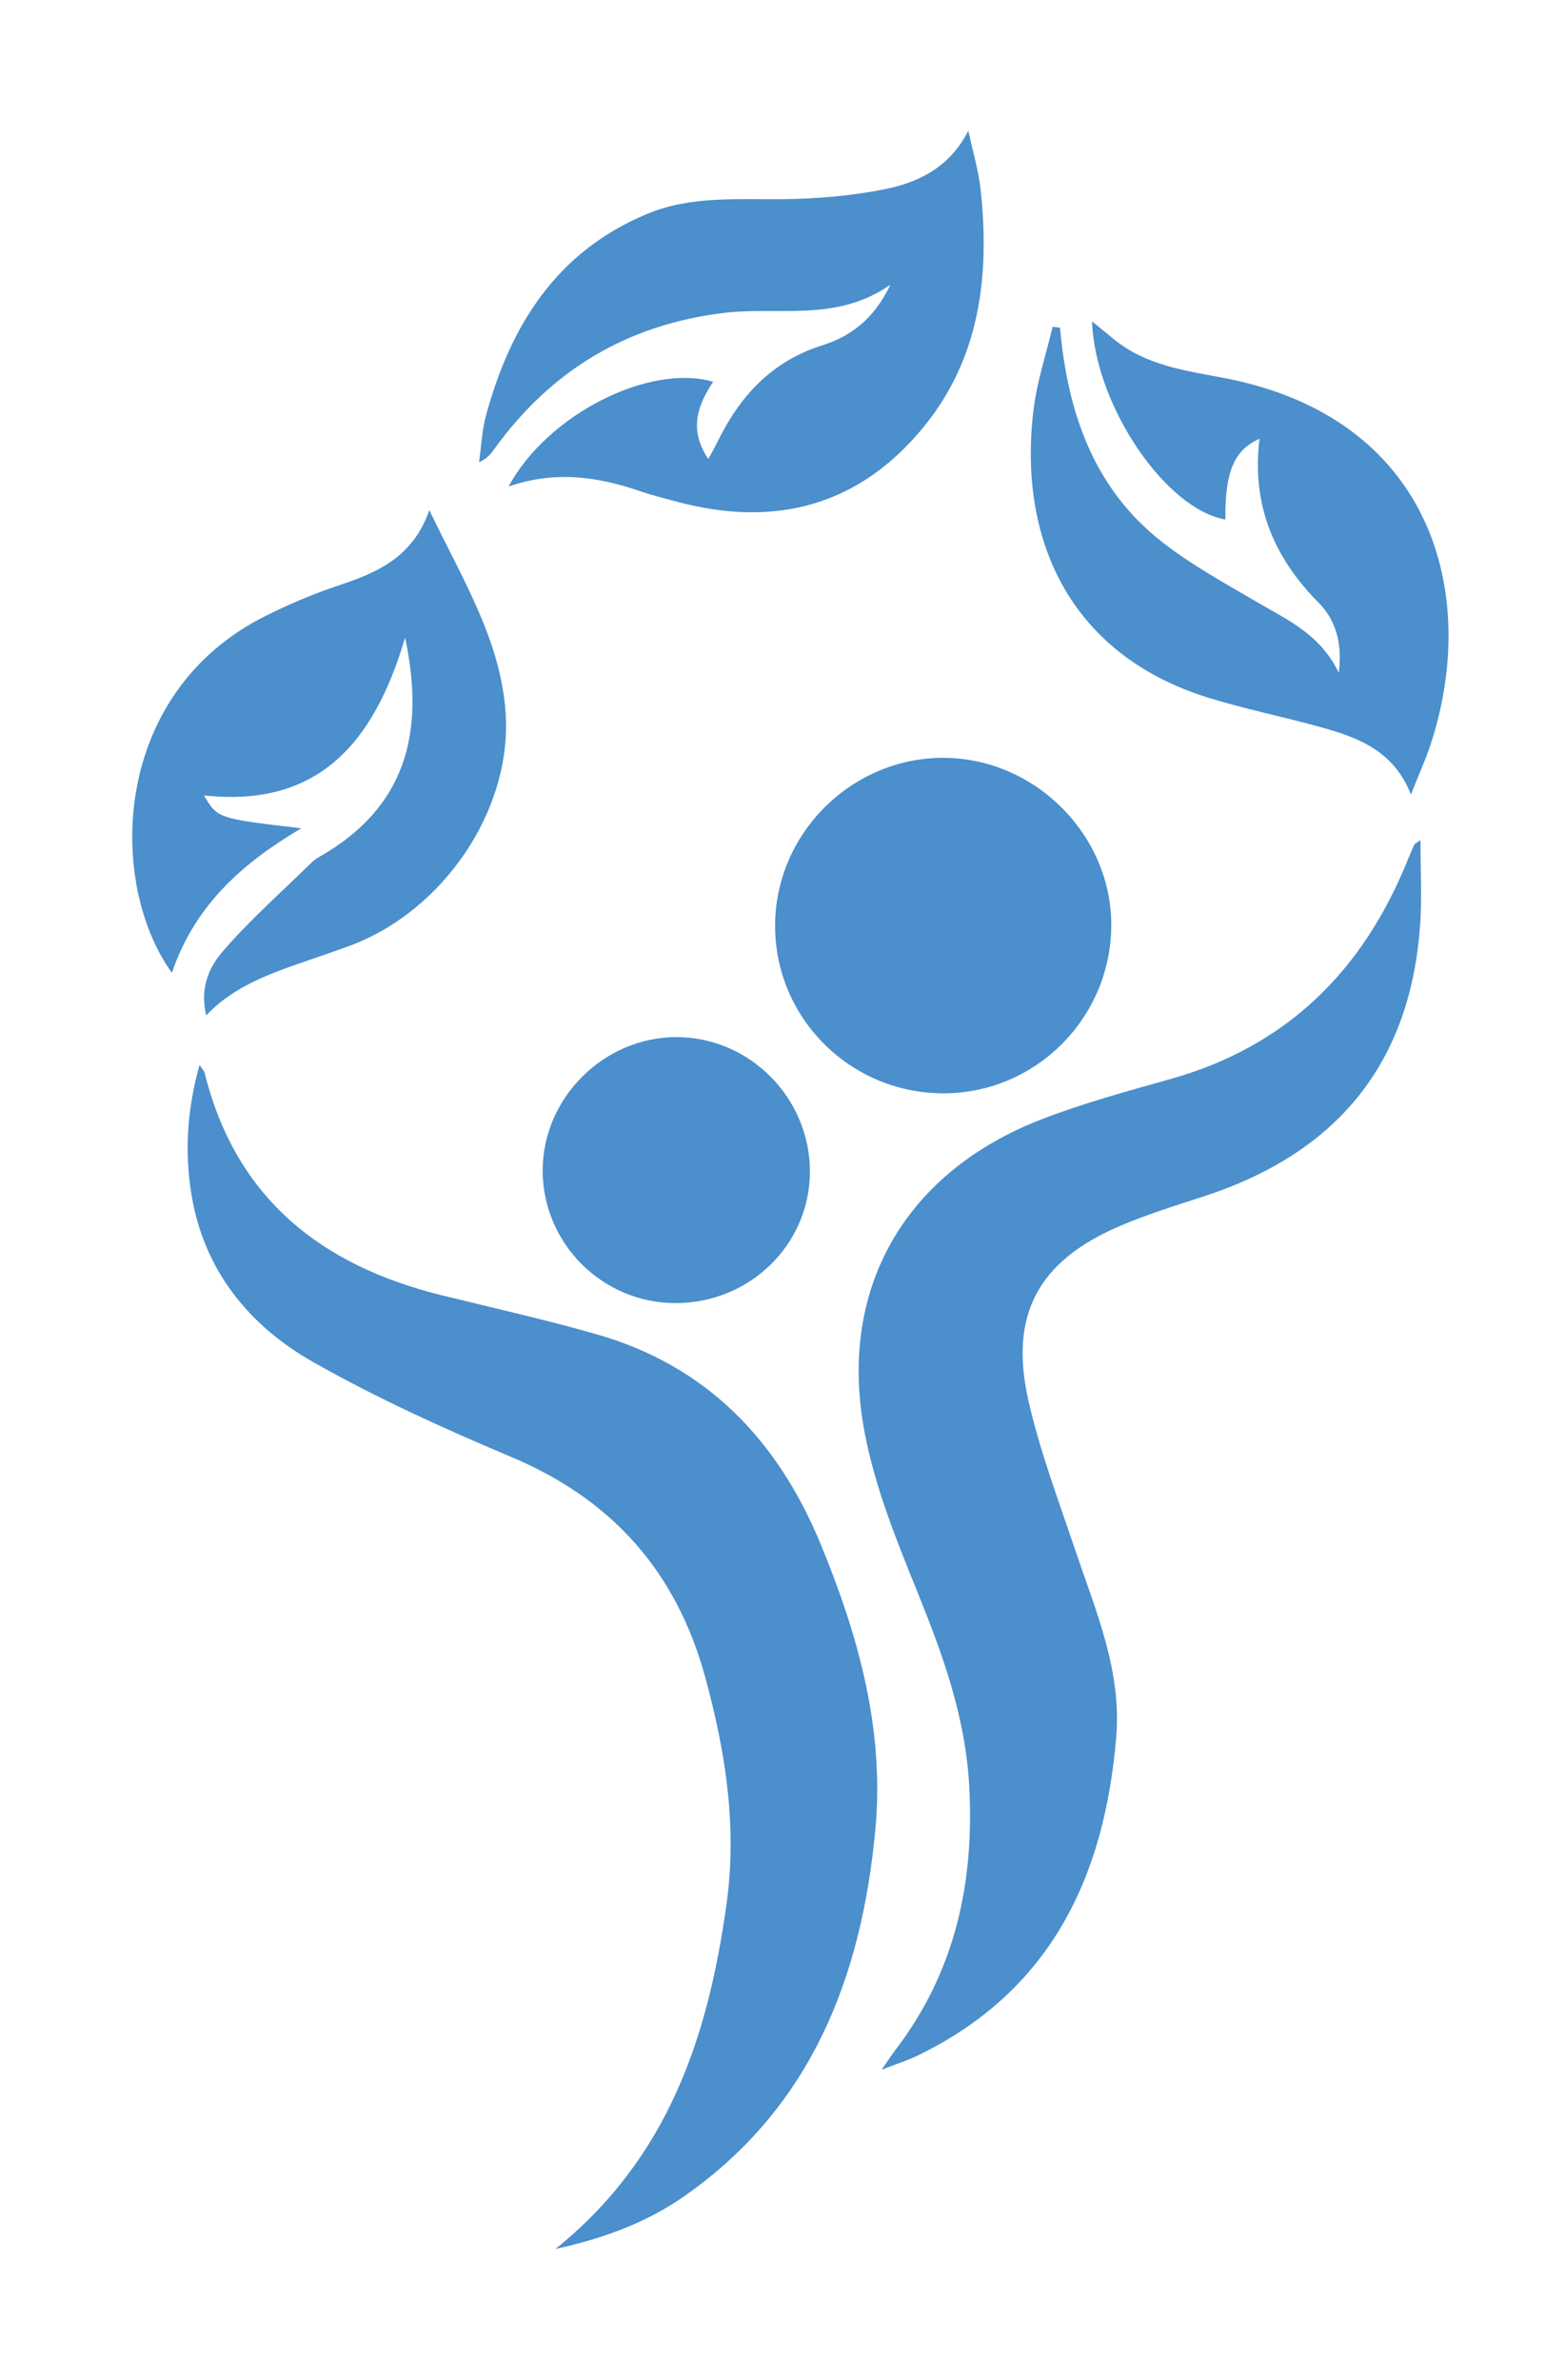
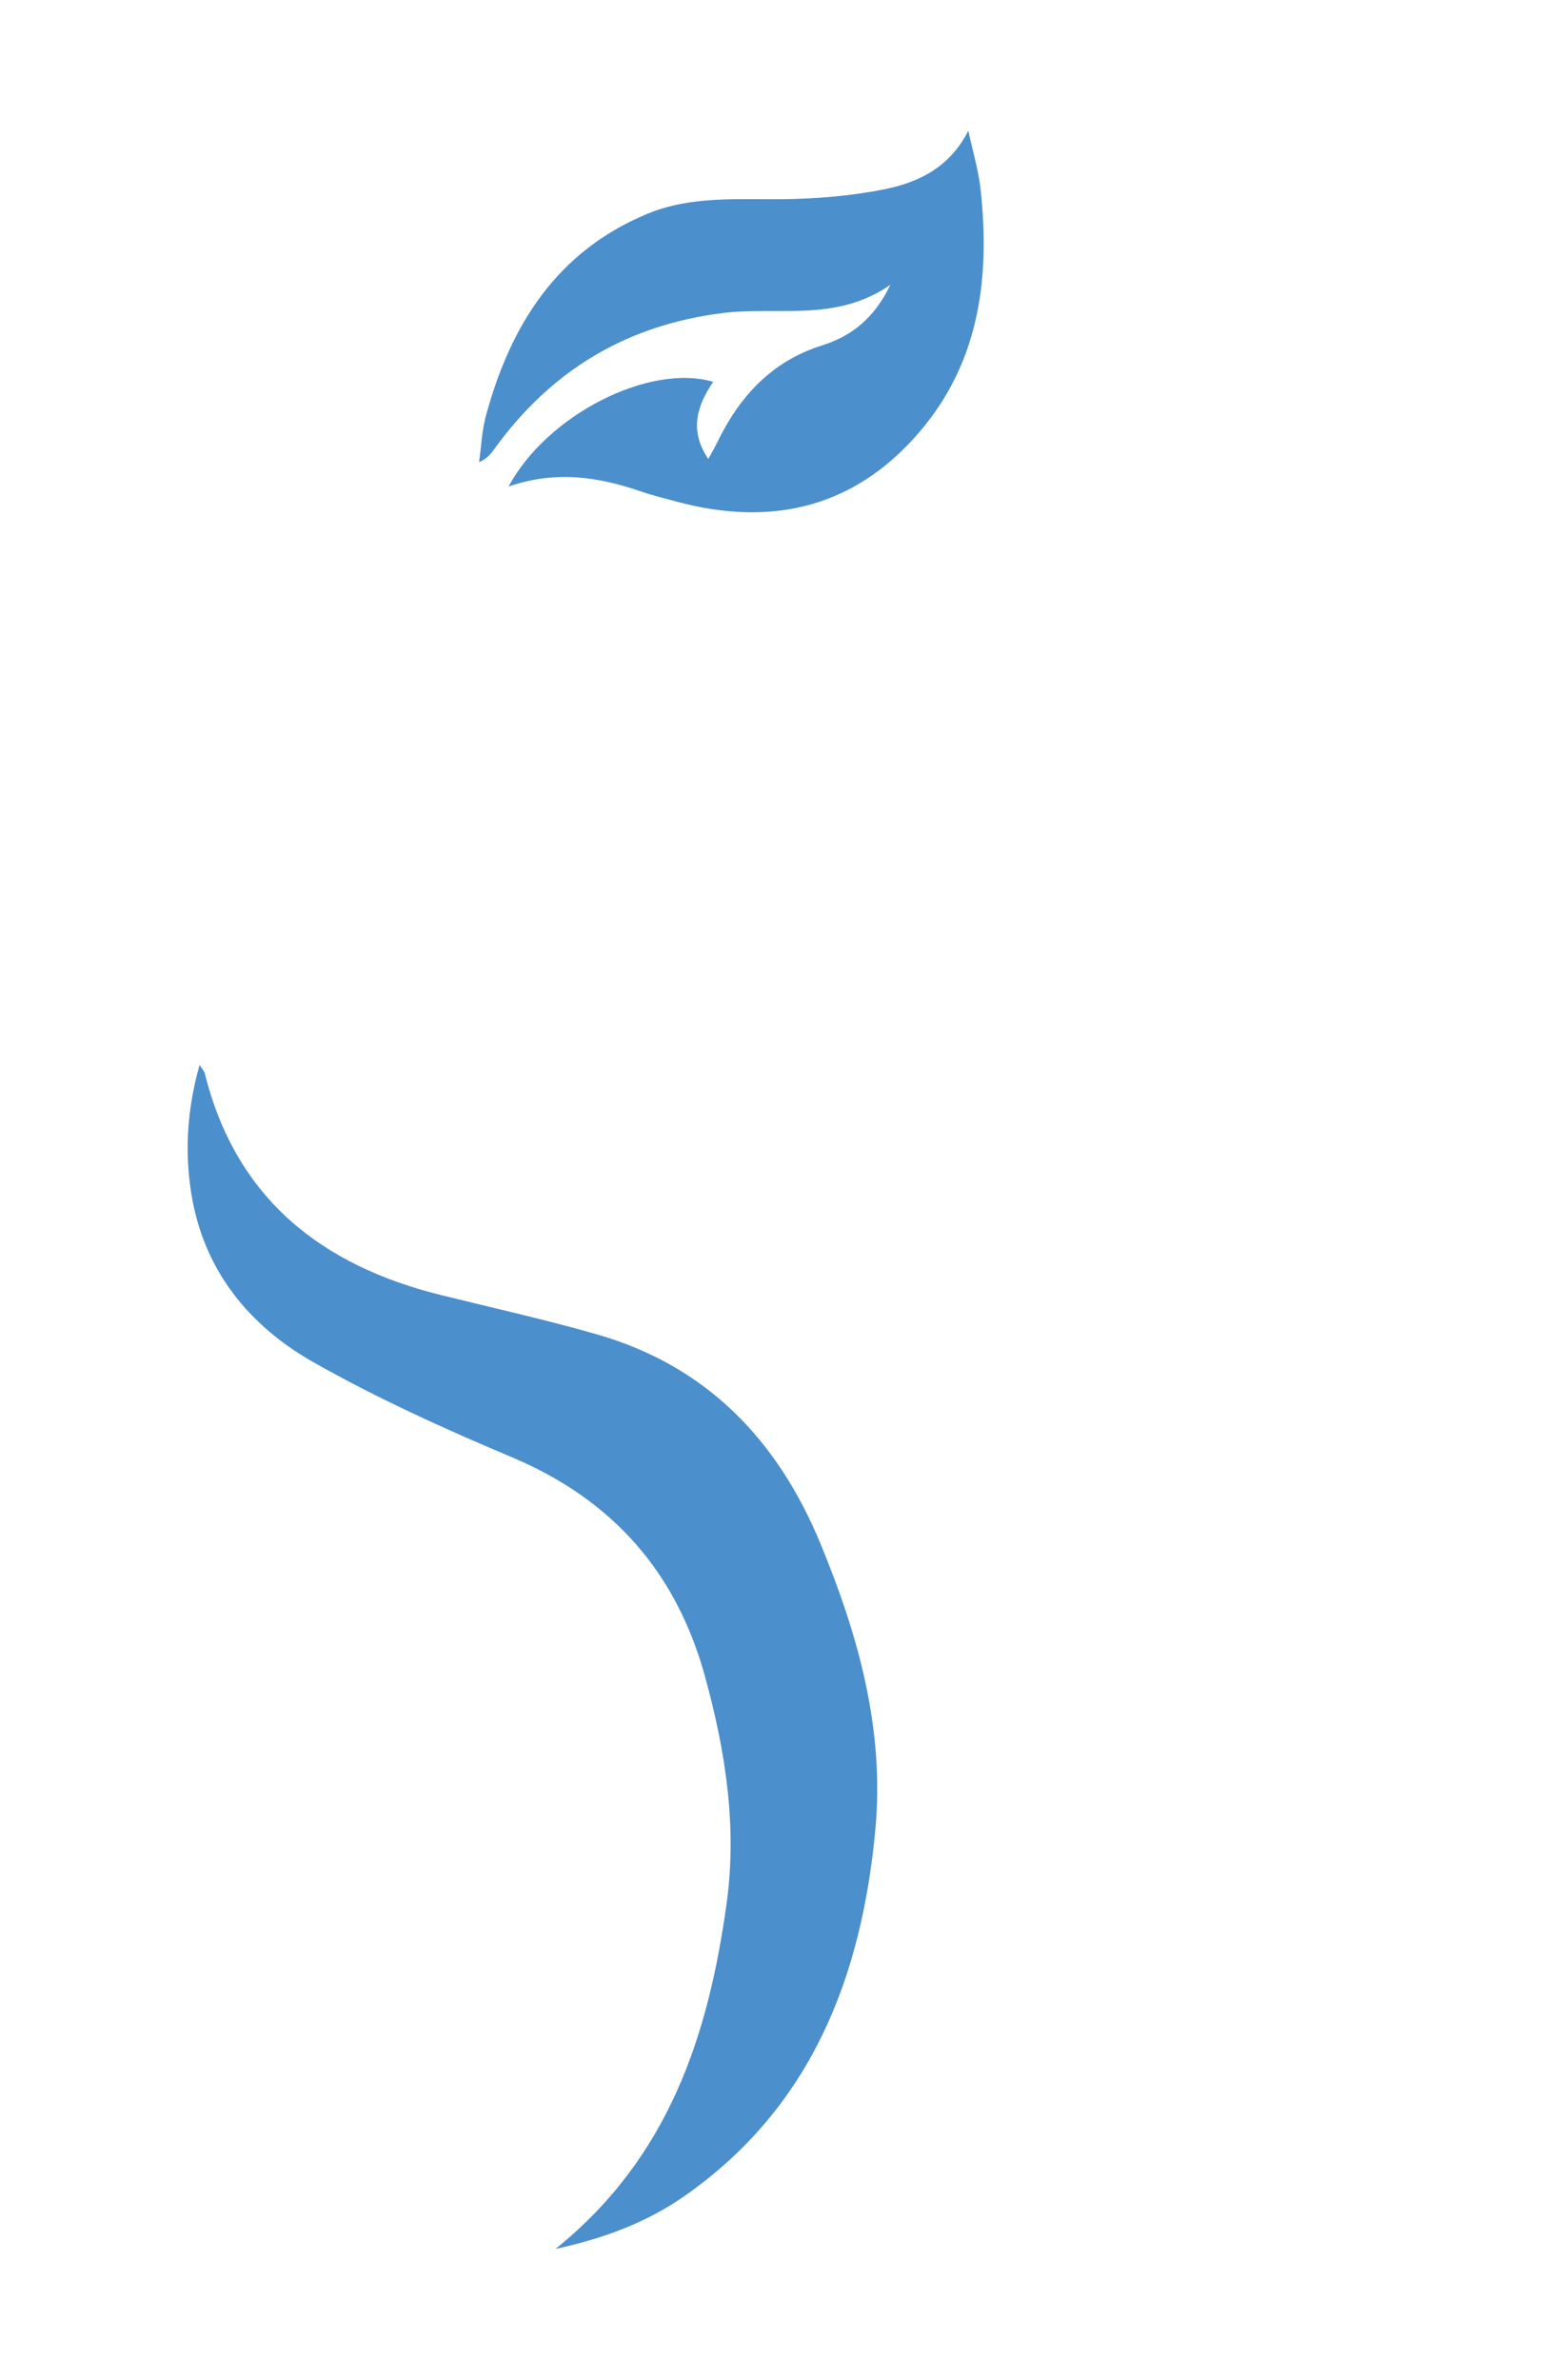
<svg xmlns="http://www.w3.org/2000/svg" version="1.0" id="Layer_1" x="0px" y="0px" viewBox="0 0 428.34 651" style="enable-background:new 0 0 428.34 651;" xml:space="preserve">
  <style type="text/css">
	.st0{fill:#4B8FCC;}
</style>
-   <path class="st0" d="M388.78,229.82c0,8.12,0.41,15.46-0.07,22.75c-2.52,38.43-22.89,62.86-59.14,74.68  c-7.79,2.54-15.66,4.97-23.18,8.19c-22.27,9.56-30.28,24.28-24.87,47.91c3.17,13.83,8.24,27.25,12.79,40.74  c5.62,16.65,12.73,32.95,11.2,51.13c-3.21,38.28-17.93,69.43-54.26,87.06c-2.74,1.33-5.67,2.25-9.96,3.93  c1.85-2.66,2.75-4.06,3.75-5.37c16.4-21.43,21.7-45.81,20.23-72.36c-1.04-18.74-7.2-35.79-14.15-52.92  c-5.85-14.41-11.81-29.16-14.59-44.34c-7.17-39.15,11.5-70.81,48.83-85.13c11.46-4.4,23.38-7.63,35.22-10.97  c31.78-8.97,52.54-29.72,64.7-59.85c0.58-1.44,1.22-2.86,1.85-4.28C387.2,230.85,387.44,230.77,388.78,229.82z" />
  <path class="st0" d="M152.04,615.23c30.98-24.96,41.78-58.19,46.81-94.35c2.95-21.2-0.26-41.69-5.83-62.06  c-7.86-28.73-25.35-48.56-52.95-60.19c-18.51-7.8-36.93-16.14-54.37-26.03c-17.61-9.99-29.97-25.17-33.33-46.01  c-1.88-11.67-1.12-23.3,2.25-35.25c0.66,1.04,1.26,1.62,1.43,2.31c8.52,34.18,31.84,52.53,64.75,60.66  c14.22,3.51,28.53,6.69,42.6,10.73c30.02,8.62,49.41,28.87,61.15,57.22c10.37,25.04,17.57,50.86,15.04,78.15  c-3.73,40.24-17.37,75.83-52.01,100.18C177.24,607.87,165.59,612.26,152.04,615.23z" />
  <path class="st0" d="M139.19,133.11c10.59-19.71,38.59-33.79,56-28.66c-4.35,6.5-6.68,13.19-1.33,21.1  c0.97-1.78,1.71-3.02,2.34-4.32c6.11-12.66,14.89-22.35,28.77-26.73c7.94-2.5,14.23-7.24,18.74-16.61  c-14.86,10.35-30.71,5.89-45.66,7.72c-26.47,3.23-47.11,15.67-62.64,37.06c-0.99,1.36-1.95,2.75-4.29,3.76  c0.61-4.27,0.77-8.65,1.9-12.78c6.72-24.69,19.32-44.82,44.07-55.12c11.94-4.97,24.5-3.91,37.03-4.04c9.32-0.1,18.77-0.88,27.89-2.7  c9.33-1.86,17.9-5.94,23.02-16.03c1.15,5.41,2.79,10.77,3.38,16.25c2.49,23.26-0.15,45.68-15.35,64.47  c-17.74,21.93-40.98,28.03-67.97,20.72c-3.2-0.87-6.44-1.65-9.57-2.73C163.84,130.44,152.07,128.62,139.19,133.11z" />
-   <path class="st0" d="M290.12,89.63c2.06,23.02,9.08,43.88,27.92,58.62c8.11,6.35,17.3,11.36,26.23,16.59  c8.23,4.82,17.09,8.7,22.16,19.21c1.07-8.41-1.04-14.66-5.55-19.2c-12.39-12.48-18.36-27.02-16.15-44.82  c-6.99,3.03-9.5,9.26-9.34,22.08c-16.32-2.76-35.67-31.11-36.5-54.2c2.23,1.82,4.09,3.32,5.93,4.84  c8.72,7.19,19.49,8.62,30.04,10.62c56.81,10.77,70.23,58.64,56.79,100c-1.42,4.37-3.35,8.58-5.48,13.97  c-4.76-12.05-14.53-15.59-24.65-18.41c-10.16-2.82-20.53-4.9-30.6-8c-38.37-11.82-52.4-43.74-48.02-79.02  c0.94-7.6,3.43-15.01,5.2-22.5C288.76,89.49,289.44,89.56,290.12,89.63z" />
-   <path class="st0" d="M47.05,266.11c-17.56-24.2-17.03-76.42,25.78-97.69c6.28-3.12,12.8-5.9,19.44-8.12  c10.64-3.54,20.65-7.6,25.24-20.74c9.07,18.96,19.61,35.63,20.89,55.69c1.68,26.45-17.06,53.99-42.71,63.49  c-3.48,1.29-6.99,2.48-10.5,3.69c-10.33,3.58-20.78,6.92-28.75,15.35c-1.3-5.63-0.68-11.49,4.52-17.51  c7.49-8.67,16.17-16.31,24.37-24.36c0.69-0.68,1.55-1.21,2.39-1.69c22.8-13.11,28.89-33.04,23.15-59.8  c-8.42,28.68-23.71,46.62-55.05,43.17c3.73,6.31,3.73,6.31,26.65,9C66.51,236,53.37,247.52,47.05,266.11z" />
-   <path class="st0" d="M257.58,299.09c-25.4-0.36-45.72-21.08-45.43-46.34c0.28-25.14,21.33-45.71,46.49-45.43  c25.08,0.28,45.96,21.6,45.51,46.48C303.69,279.14,282.81,299.45,257.58,299.09z" />
-   <path class="st0" d="M184.83,356.48c-19.91-0.03-36.19-16.22-36.3-36.1c-0.11-19.87,16.65-36.67,36.59-36.67  c19.99,0,36.49,16.55,36.55,36.67C221.74,340.36,205.25,356.51,184.83,356.48z" />
</svg>